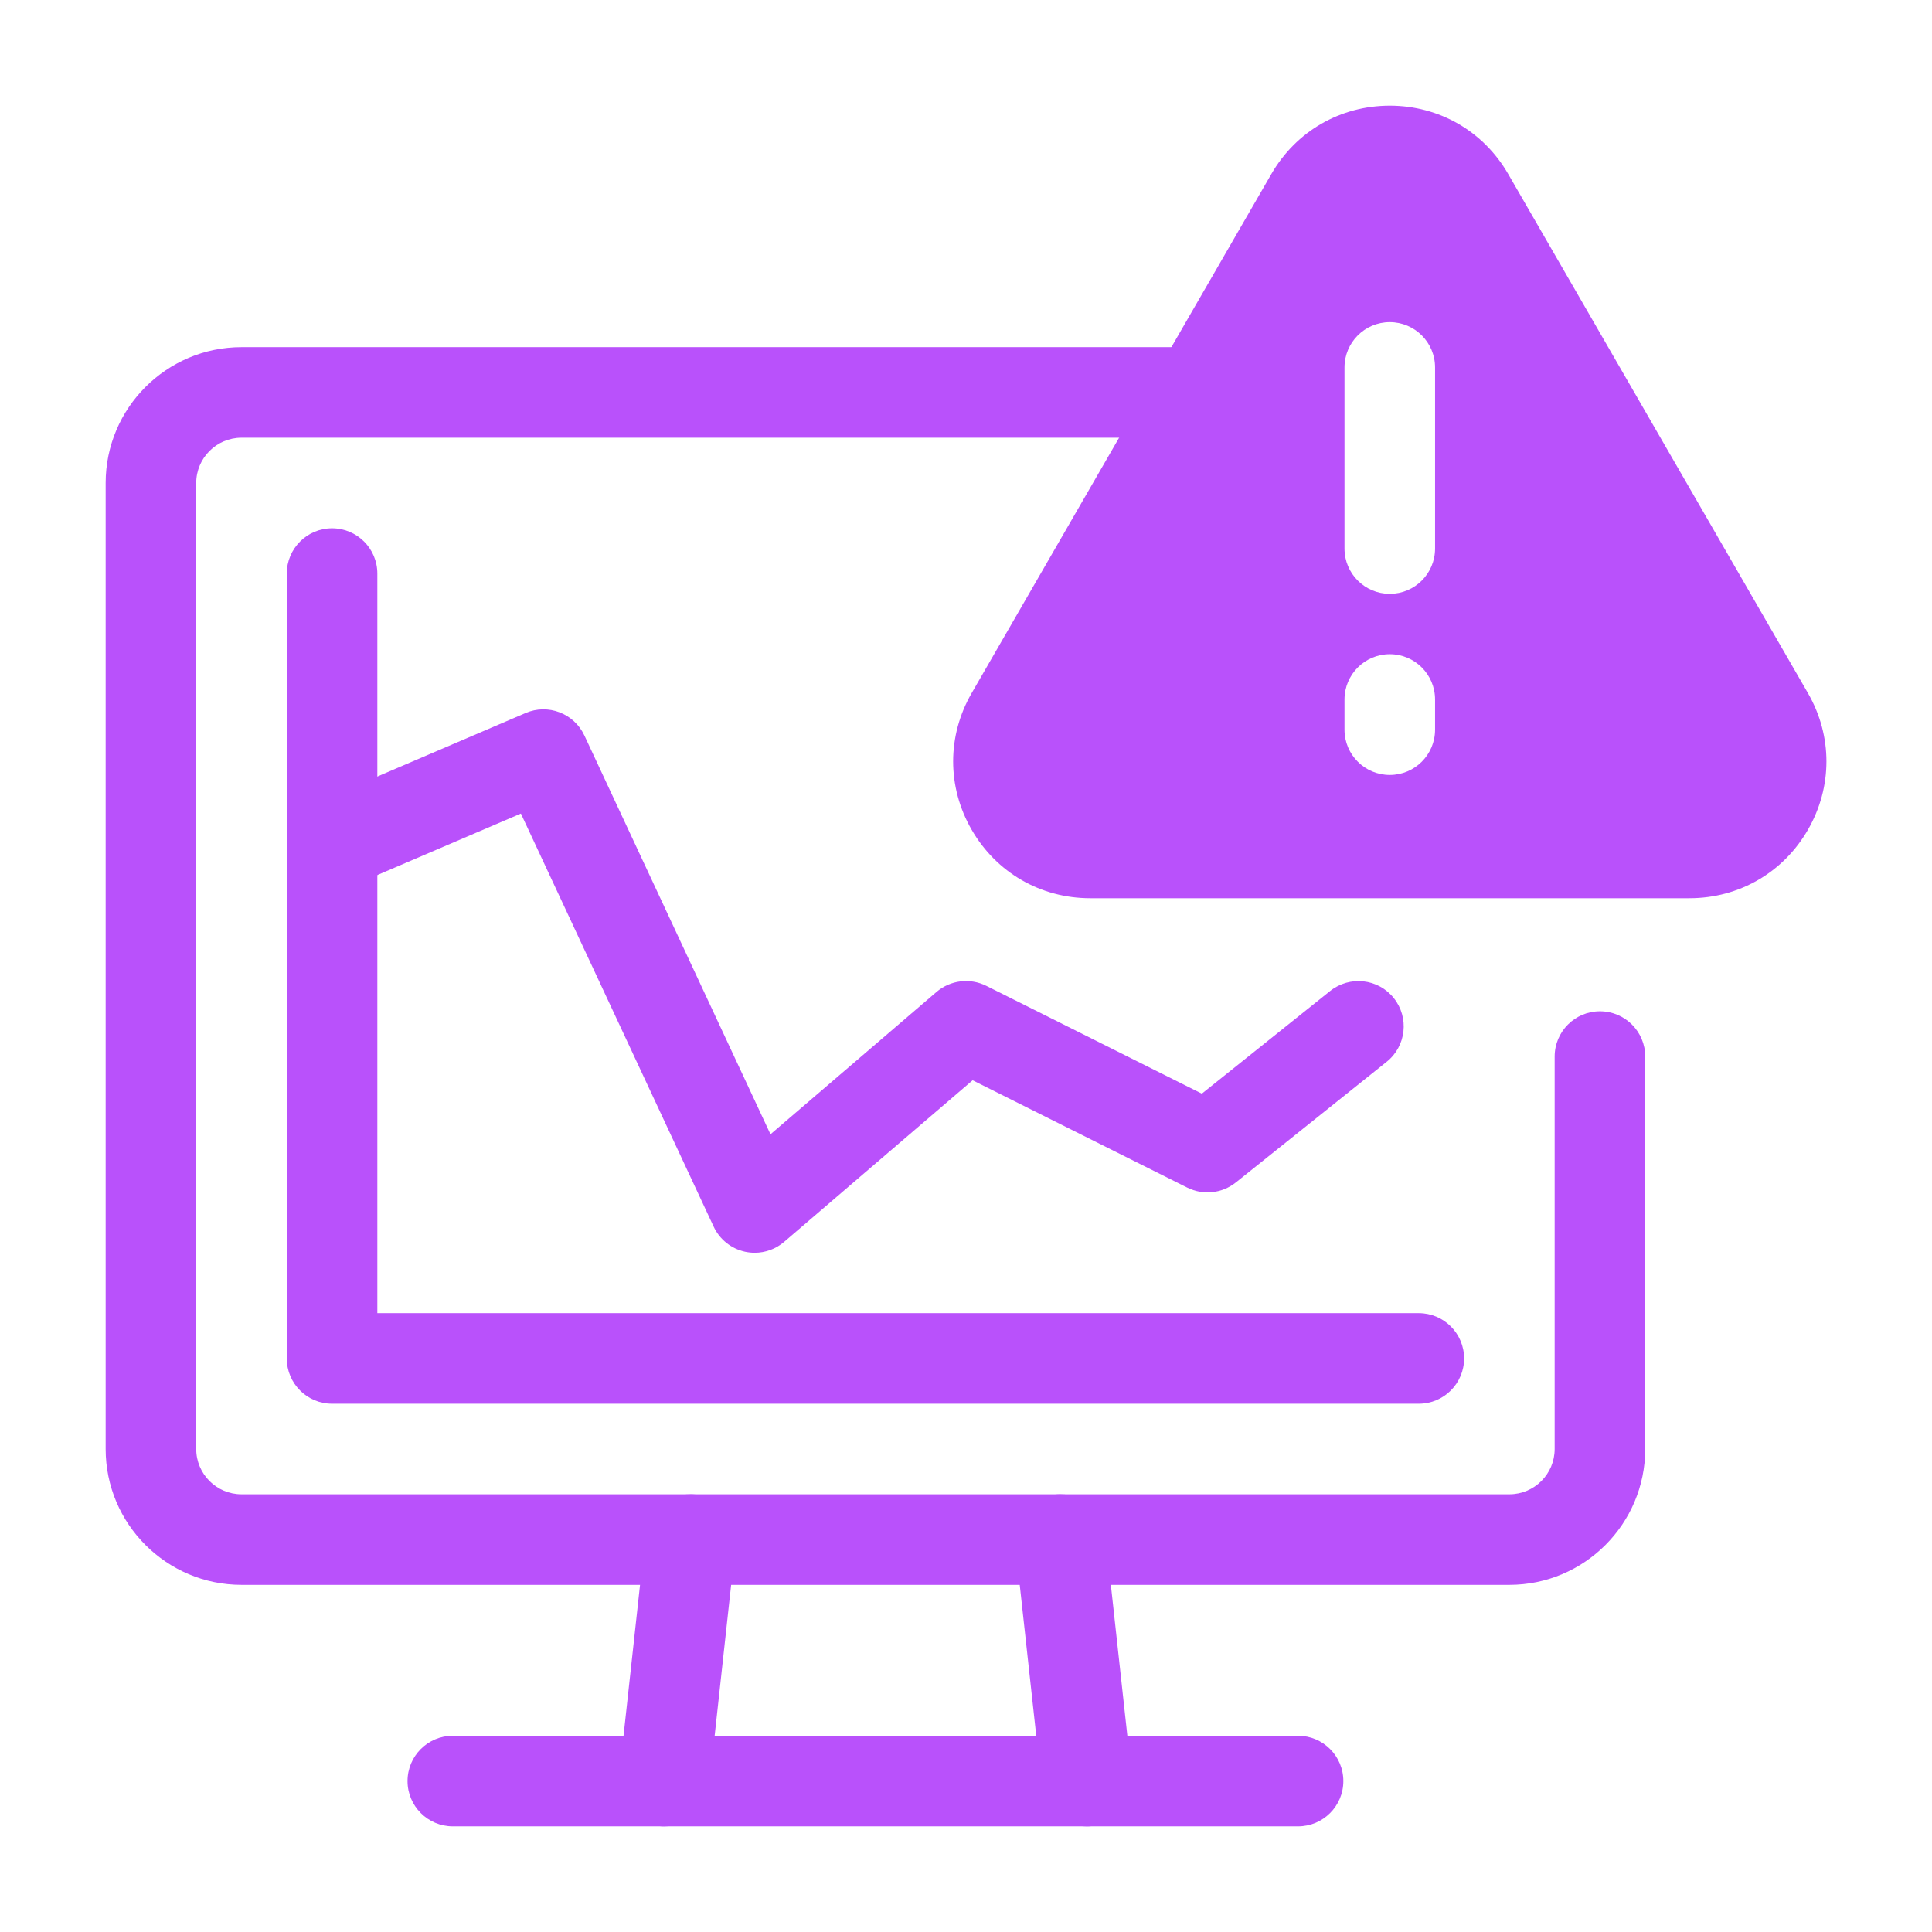
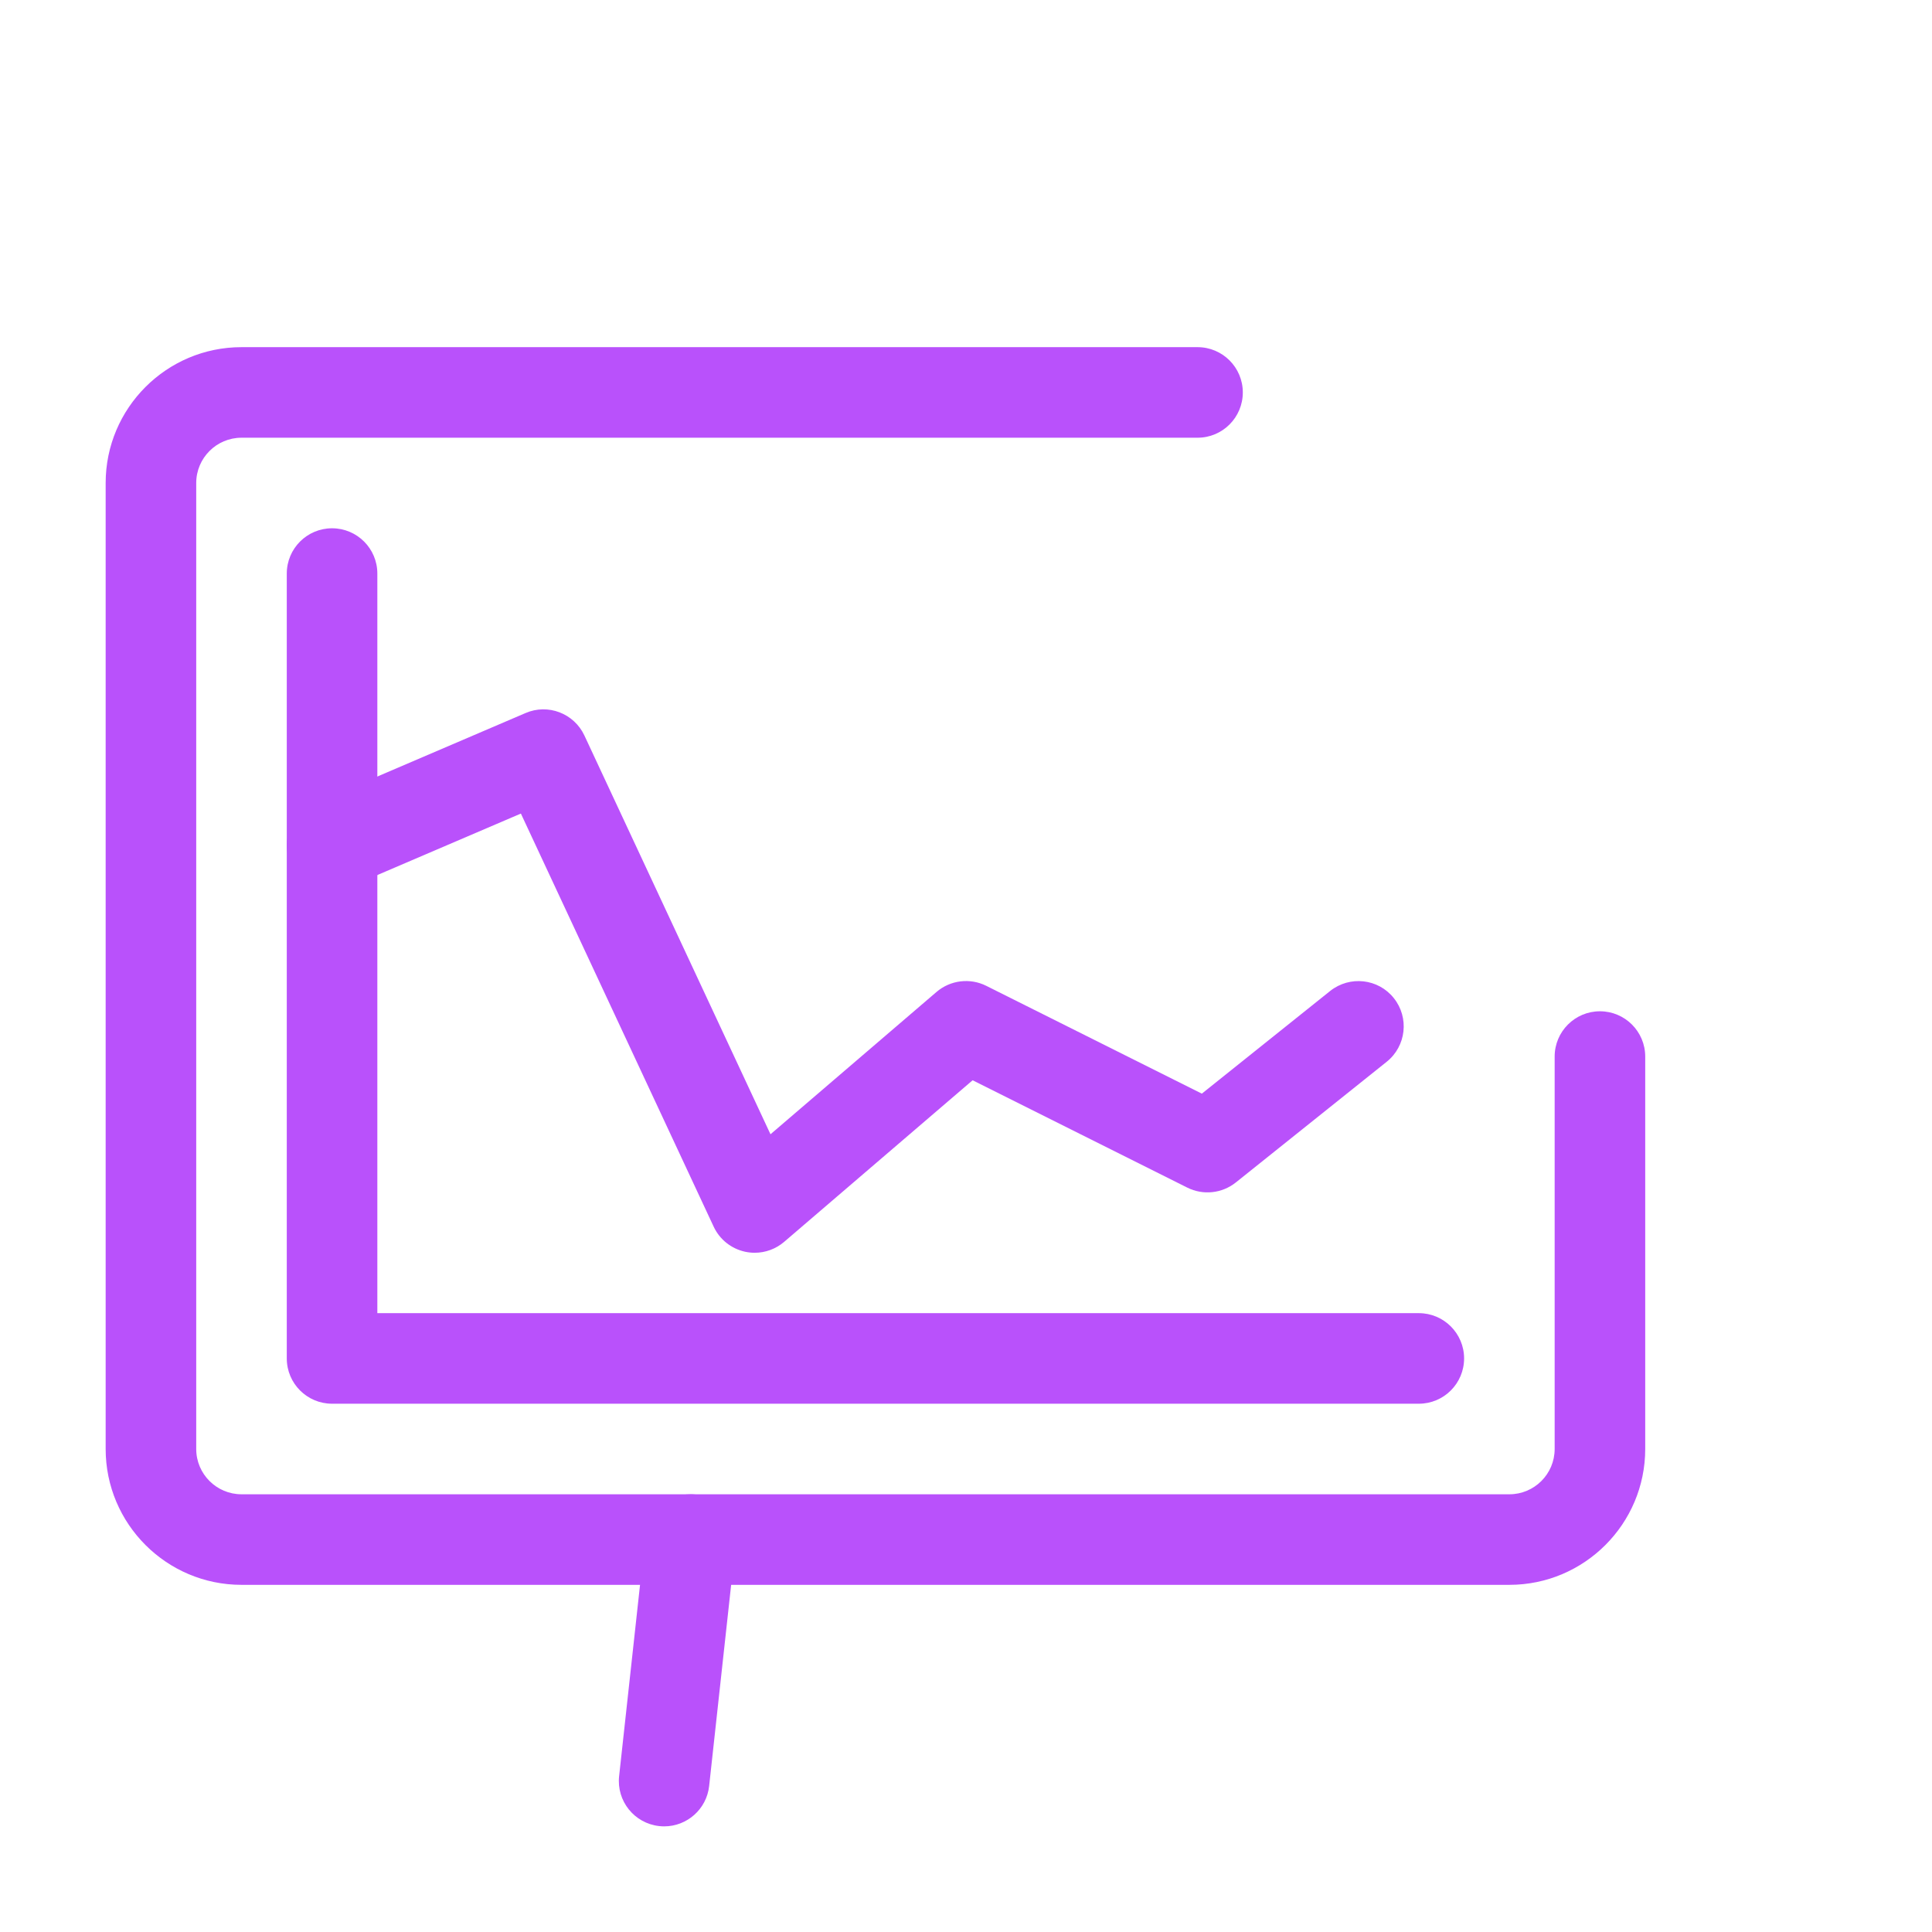
<svg xmlns="http://www.w3.org/2000/svg" width="112" height="112" viewBox="0 0 112 112" fill="none">
  <path d="M87.5 91.875H14C9.657 91.875 6.125 88.343 6.125 84V28C6.125 23.657 9.657 20.125 14 20.125H69.422C70.872 20.125 72.047 21.3 72.047 22.75C72.047 24.2 70.872 25.375 69.422 25.375H14C12.553 25.375 11.375 26.552 11.375 28V84C11.375 85.448 12.553 86.625 14 86.625H87.5C88.948 86.625 90.125 85.448 90.125 84V61.25C90.125 59.8 91.301 58.625 92.75 58.625C94.199 58.625 95.375 59.8 95.375 61.25V84C95.375 88.343 91.843 91.875 87.5 91.875Z" fill="#B951FB" />
-   <path d="M62.997 105.876C61.676 105.876 60.538 104.88 60.391 103.536L58.859 89.536C58.702 88.095 59.743 86.799 61.184 86.641C62.617 86.481 63.922 87.524 64.079 88.966L65.61 102.966C65.767 104.407 64.726 105.702 63.286 105.861C63.188 105.871 63.093 105.876 62.997 105.876Z" fill="#B951FB" />
  <path d="M38.504 105.876C38.408 105.876 38.312 105.871 38.215 105.86C36.774 105.702 35.733 104.407 35.891 102.965L37.422 88.965C37.579 87.524 38.876 86.482 40.317 86.641C41.758 86.799 42.798 88.094 42.641 89.536L41.11 103.536C40.963 104.88 39.825 105.876 38.504 105.876Z" fill="#B951FB" />
-   <path d="M75.25 105.875H26.25C24.801 105.875 23.625 104.7 23.625 103.25C23.625 101.8 24.801 100.625 26.25 100.625H75.25C76.699 100.625 77.875 101.8 77.875 103.25C77.875 104.7 76.699 105.875 75.25 105.875Z" fill="#B951FB" />
  <path d="M82.25 81.375H19.25C17.801 81.375 16.625 80.2 16.625 78.75V33.25C16.625 31.8 17.801 30.625 19.25 30.625C20.699 30.625 21.875 31.8 21.875 33.25V76.125H82.25C83.699 76.125 84.875 77.3 84.875 78.75C84.875 80.2 83.699 81.375 82.25 81.375Z" fill="#B951FB" />
  <path d="M43.75 72.624C43.565 72.624 43.379 72.604 43.196 72.565C42.393 72.391 41.718 71.853 41.371 71.109L30.196 47.163L20.284 51.409C18.949 51.982 17.409 51.361 16.837 50.03C16.266 48.697 16.883 47.154 18.216 46.583L30.466 41.336C31.768 40.773 33.279 41.354 33.879 42.639L44.666 65.755L54.291 57.504C55.096 56.816 56.231 56.678 57.174 57.149L69.672 63.4L77.109 57.449C78.248 56.544 79.897 56.728 80.799 57.859C81.705 58.991 81.522 60.643 80.391 61.549L71.641 68.549C70.841 69.187 69.744 69.305 68.826 68.846L56.384 62.624L45.459 71.991C44.979 72.403 44.37 72.624 43.75 72.624Z" fill="#B951FB" />
-   <path d="M104.806 40.176L87.434 10.091C86.002 7.608 83.436 6.125 80.569 6.125C77.703 6.125 75.134 7.607 73.7 10.09L56.33 40.176C54.896 42.659 54.896 45.623 56.33 48.106C57.762 50.589 60.331 52.071 63.197 52.071H97.939C100.805 52.071 103.372 50.589 104.804 48.108C106.238 45.625 106.239 42.66 104.806 40.176ZM83.192 42.3C83.192 43.75 82.016 44.925 80.567 44.925C79.118 44.925 77.942 43.75 77.942 42.3V40.55C77.942 39.1 79.118 37.925 80.567 37.925C82.016 37.925 83.192 39.1 83.192 40.55V42.3ZM83.192 31.8C83.192 33.25 82.016 34.425 80.567 34.425C79.118 34.425 77.942 33.25 77.942 31.8V21.301C77.942 19.851 79.118 18.676 80.567 18.676C82.016 18.676 83.192 19.851 83.192 21.301V31.8Z" fill="#B951FB" />
</svg>